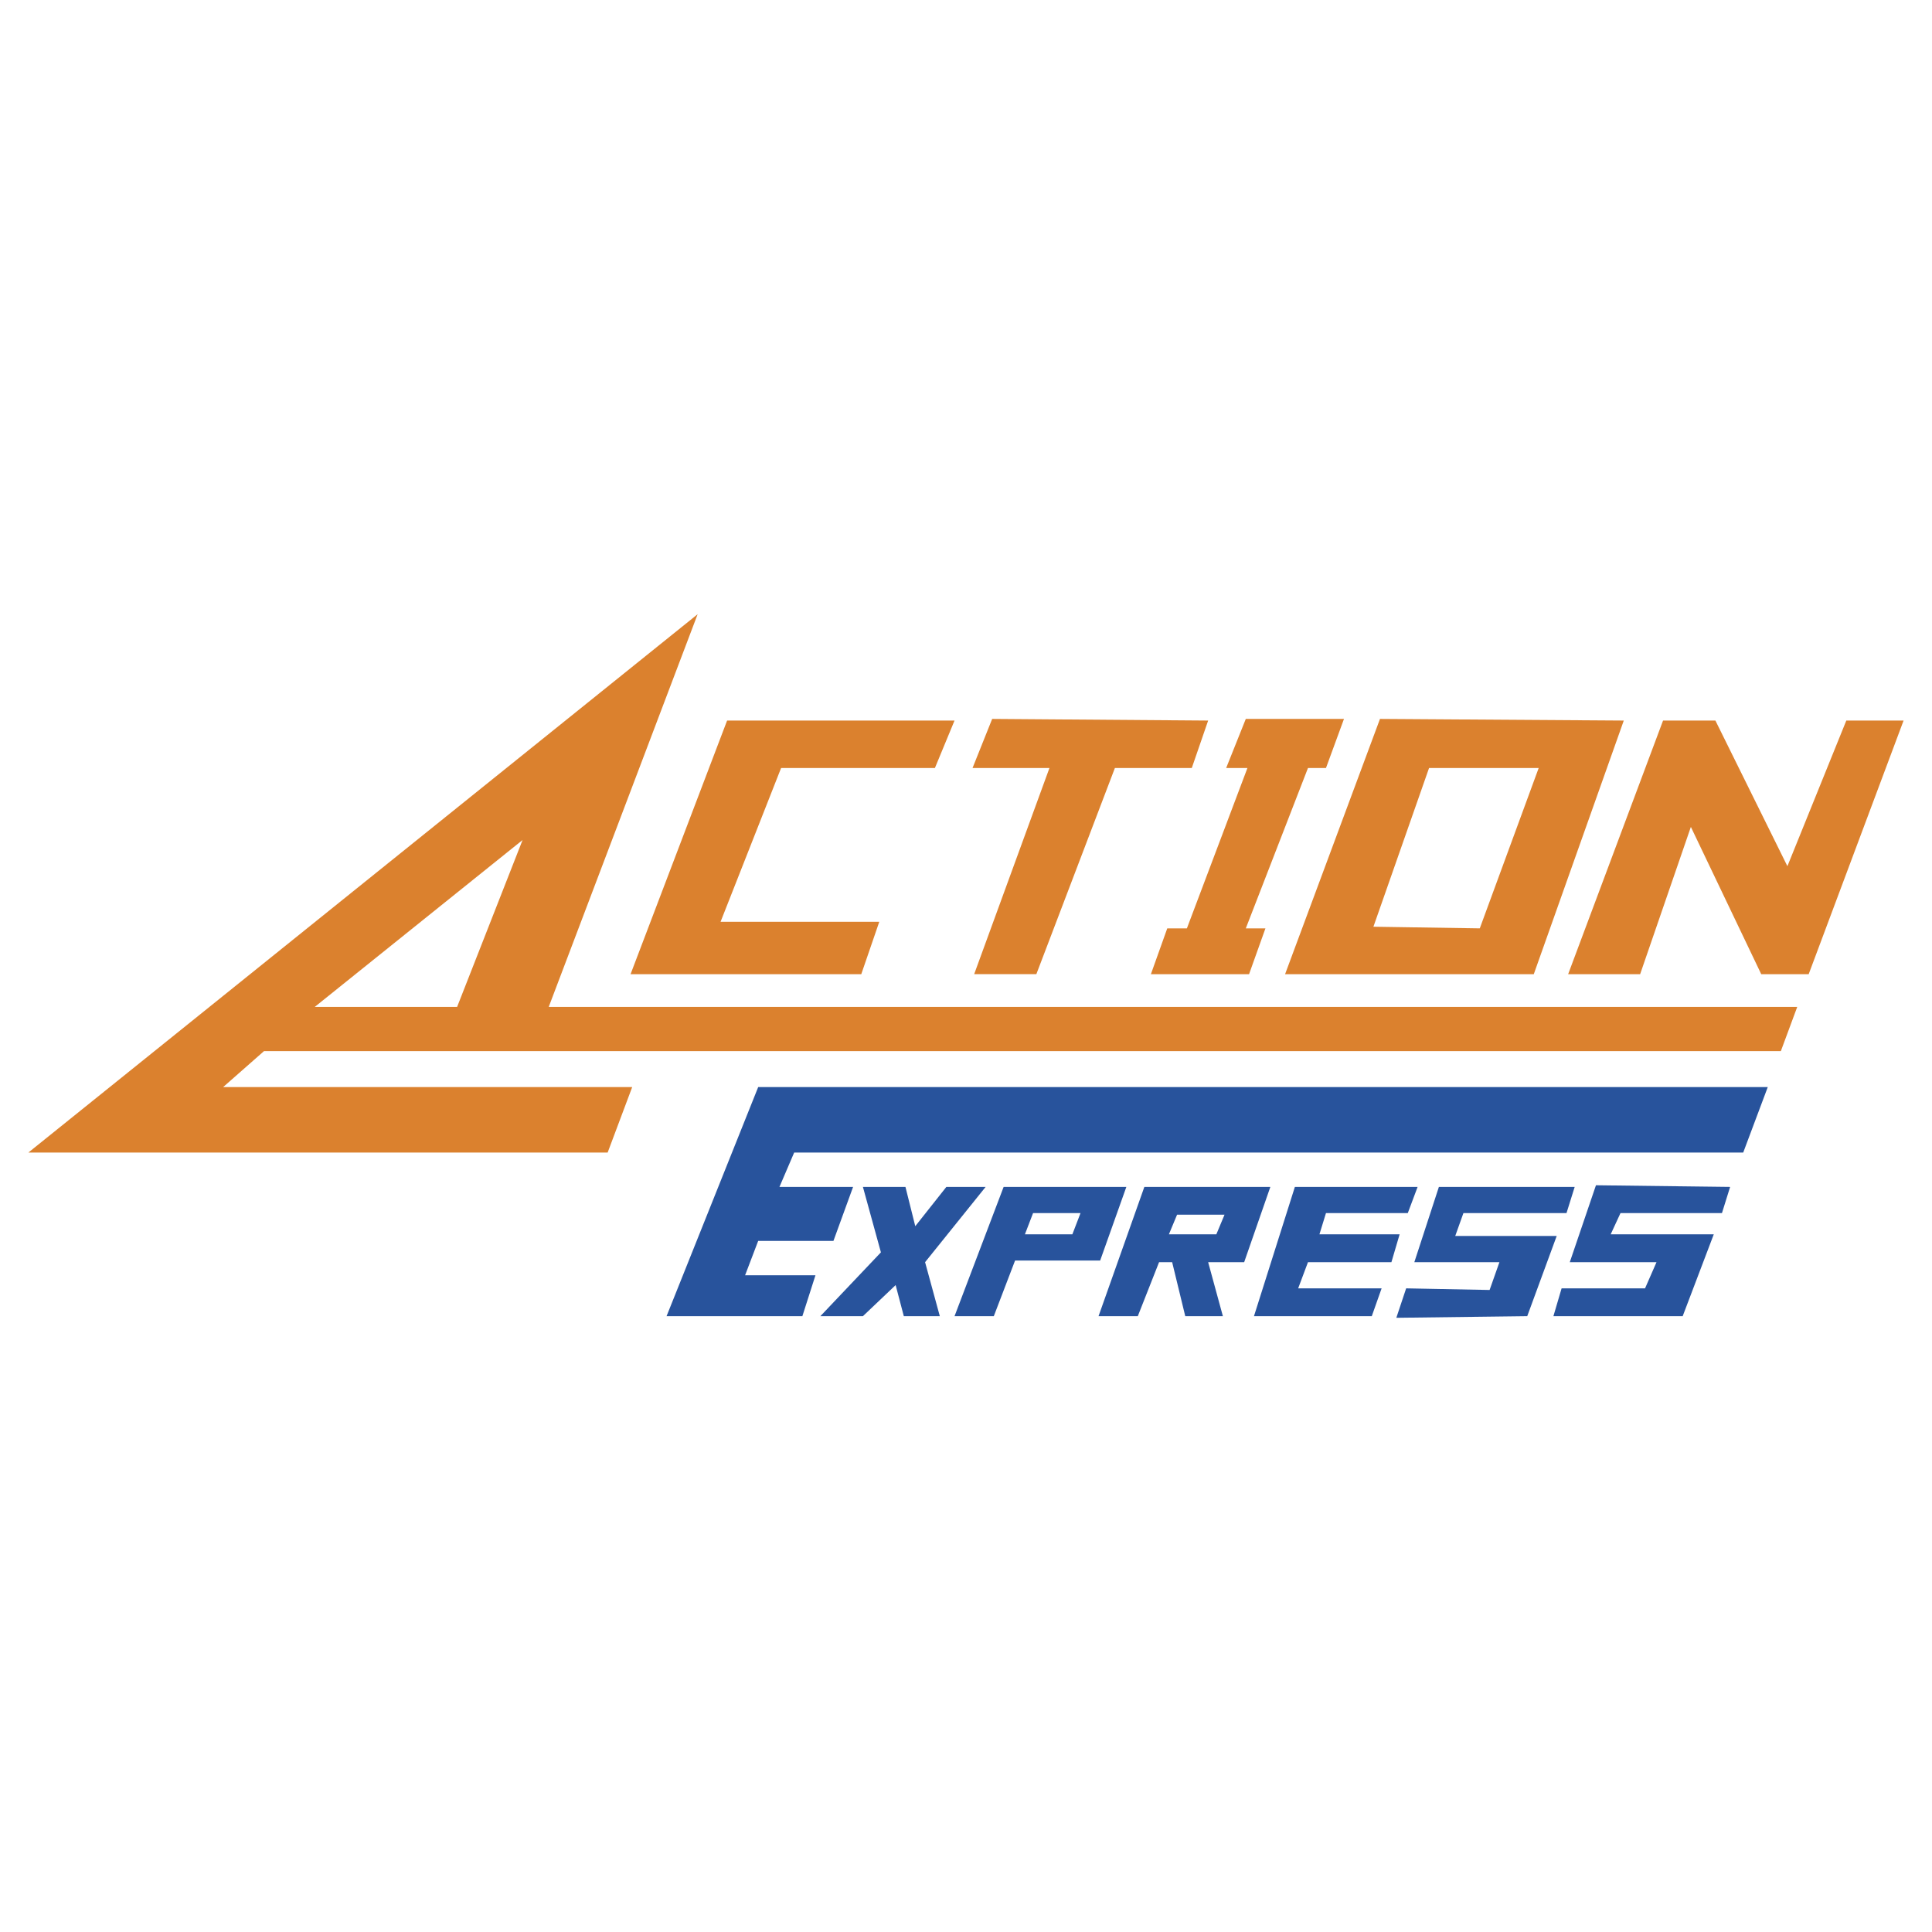
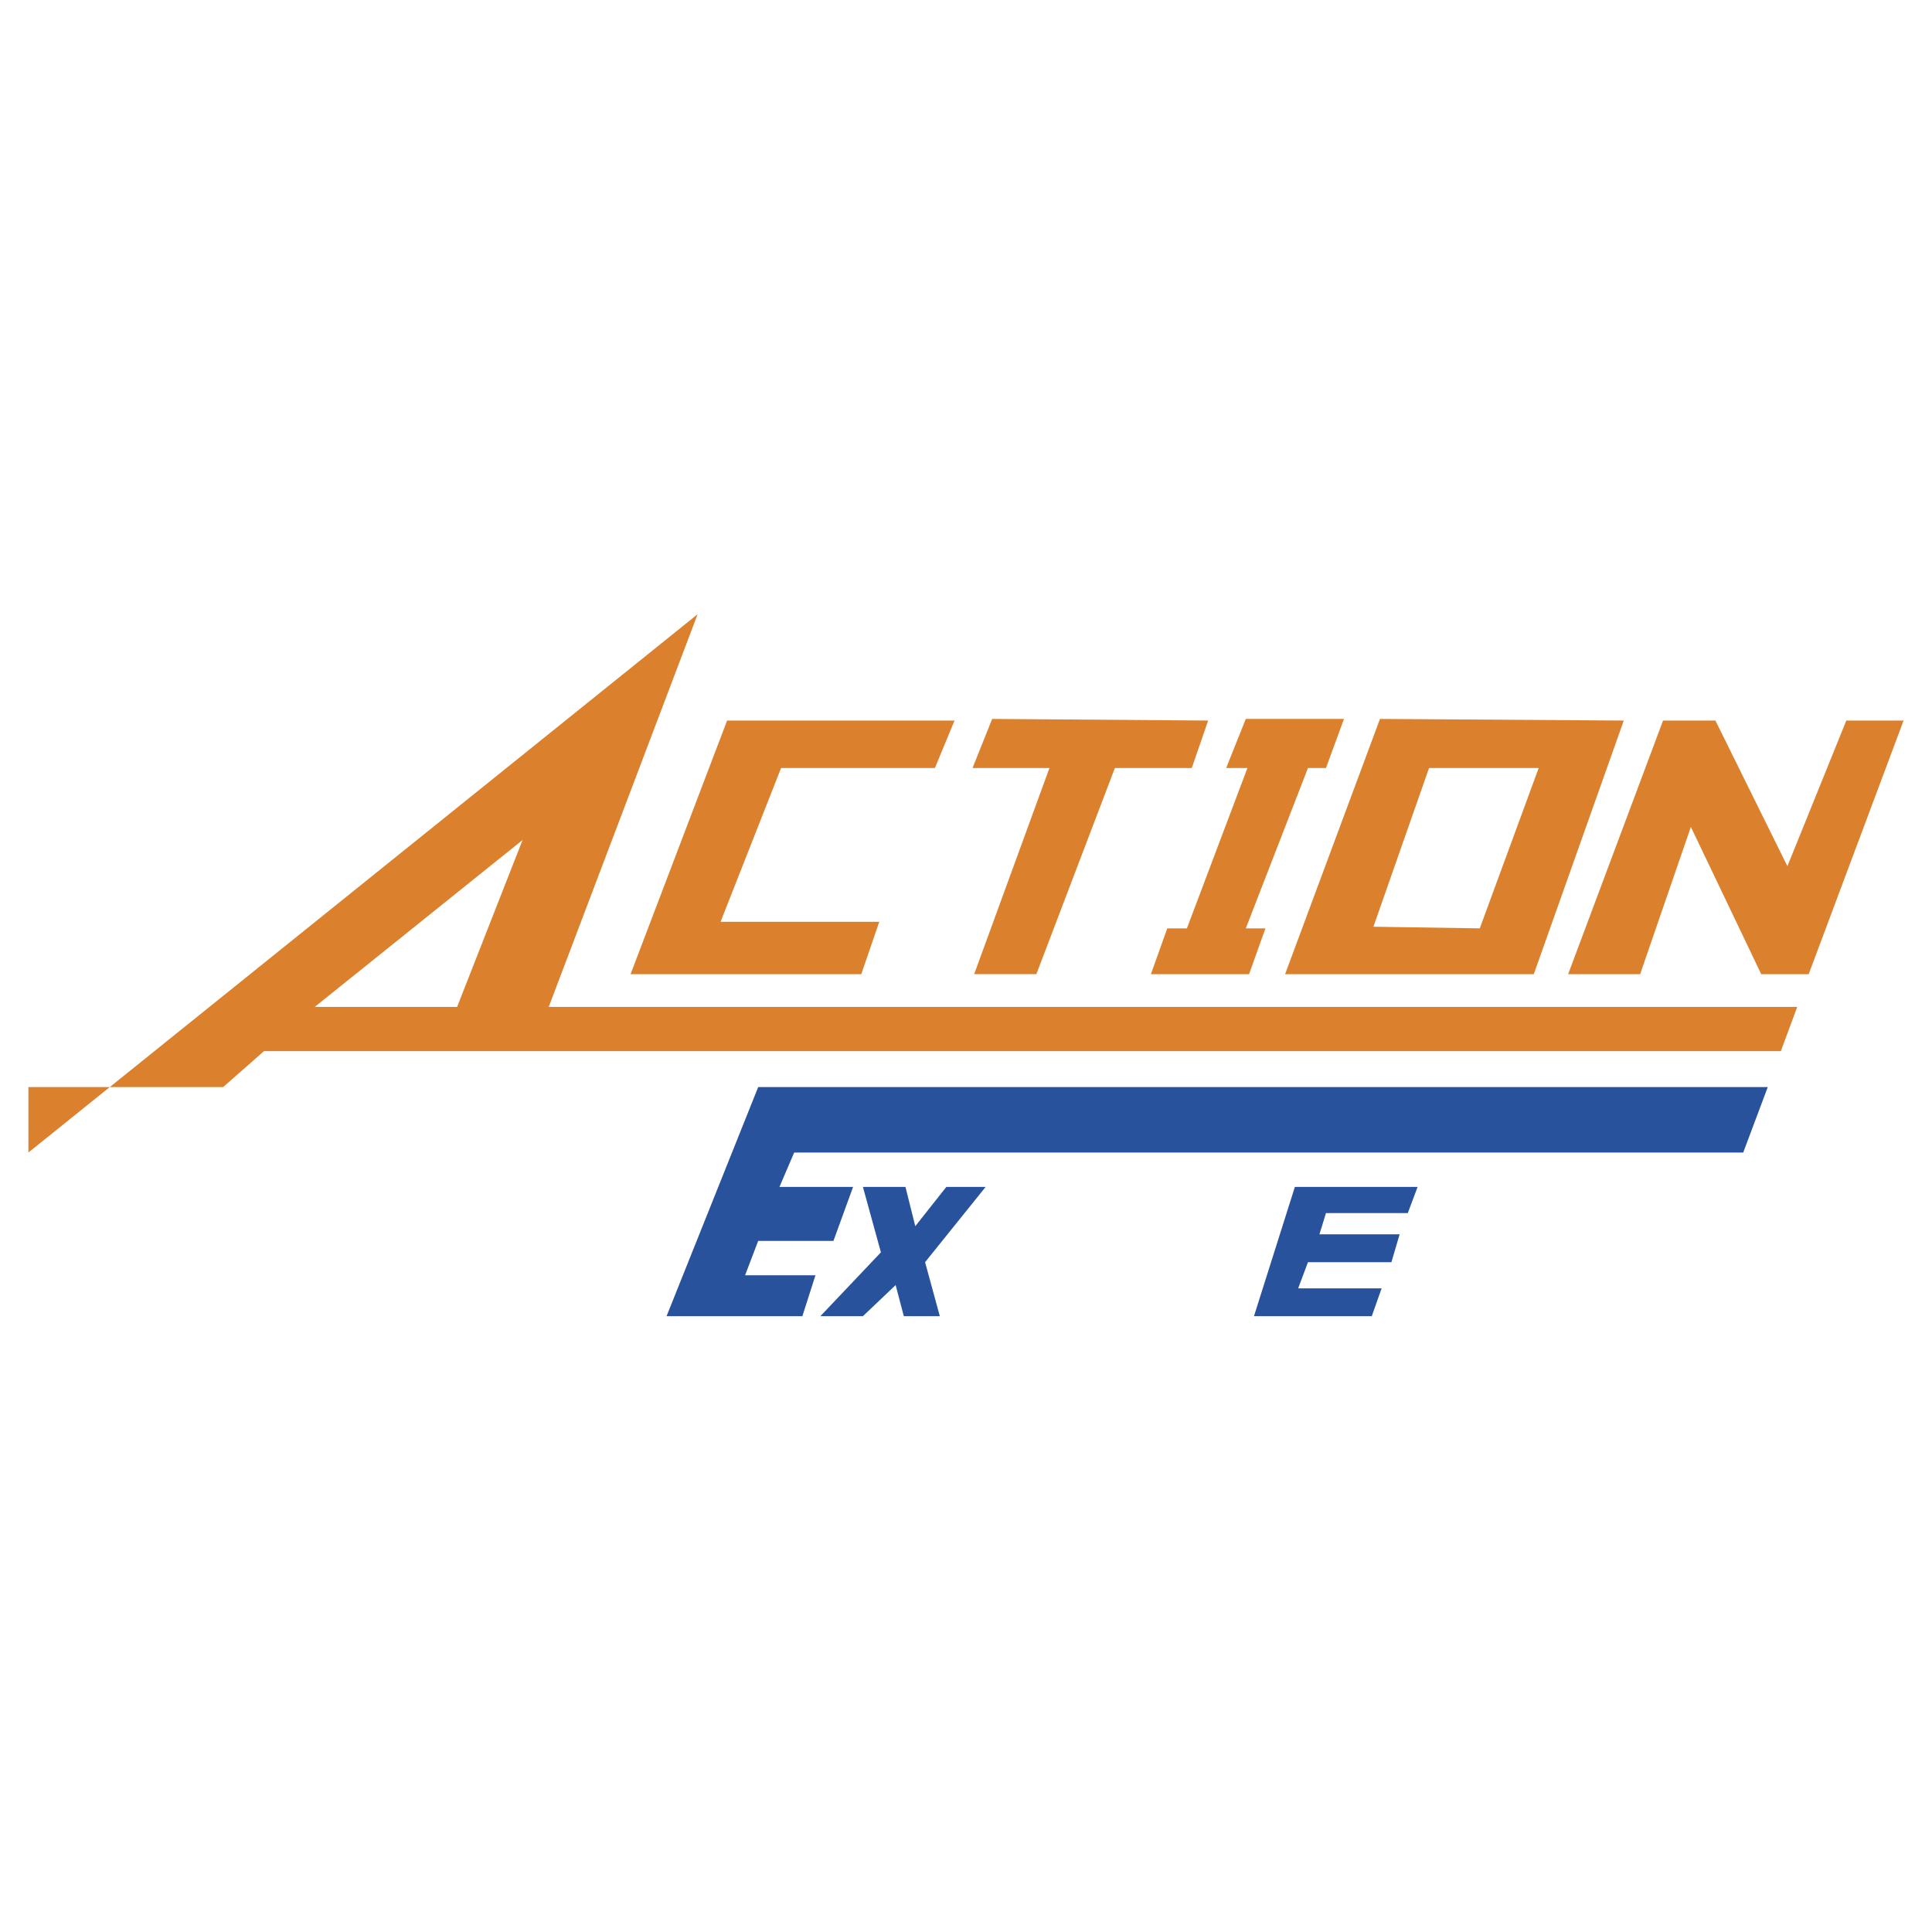
<svg xmlns="http://www.w3.org/2000/svg" width="2500" height="2500" viewBox="0 0 192.756 192.756">
  <path fill="#fff" d="M0 192.756h192.756V0H0v192.756z" />
  <path fill-rule="evenodd" clip-rule="evenodd" fill="#db812e" d="M72.543 71.89h22.691l-1.958 4.735H77.93L71.89 91.97h15.835l-1.795 5.223H62.911l9.632-25.303zM97.03 76.625l1.959-4.898 21.549.163-1.633 4.735h-7.672l-7.836 20.568h-6.204l7.511-20.568H97.03zM124.294 71.727h9.795l-1.796 4.898h-1.796l-6.203 15.998h1.959l-1.633 4.57h-9.795l1.633-4.57h1.959l6.04-15.998h-2.122l1.959-4.898zM156.454 97.193l9.469-25.303h5.223l7.183 14.53 5.878-14.53h5.714l-9.468 25.303h-4.735l-7.02-14.691-5.061 14.691h-7.183z" />
  <path fill-rule="evenodd" clip-rule="evenodd" fill="#28539c" d="M75.645 108.459H176.37l-2.448 6.529H79.236l-1.469 3.43h7.346l-1.96 5.387h-7.508l-1.306 3.427h7.02l-1.306 4.082h-13.55l9.142-22.855z" />
  <path fill-rule="evenodd" clip-rule="evenodd" fill="#28539c" d="M86.093 118.418h4.244l.98 3.918 3.102-3.918h3.918l-6.041 7.51 1.47 5.386h-3.592l-.816-3.101-3.265 3.101h-4.245l6.041-6.367-1.796-6.529zM125.109 131.314l4.081-12.896h12.245l-.979 2.611h-8.163l-.653 2.121h8l-.818 2.778h-8.325l-.979 2.611h8.326l-.981 2.775h-11.754z" />
-   <path d="M2.833 114.988l66.771-53.709-14.857 39.18H179.31l-1.633 4.408H26.343l-4.082 3.592h40.813l-2.448 6.529H2.833zm49.304-31.18l-20.734 16.651h14.203l6.531-16.651z" fill-rule="evenodd" clip-rule="evenodd" fill="#db812e" />
+   <path d="M2.833 114.988l66.771-53.709-14.857 39.18H179.31l-1.633 4.408H26.343l-4.082 3.592h40.813H2.833zm49.304-31.18l-20.734 16.651h14.203l6.531-16.651z" fill-rule="evenodd" clip-rule="evenodd" fill="#db812e" />
  <path d="M137.681 71.727l24.324.163-8.979 25.303h-24.813l9.468-25.466zm-.655 20.733l10.612.163 5.877-15.998h-10.938l-5.551 15.835z" fill-rule="evenodd" clip-rule="evenodd" fill="#db812e" />
-   <path d="M95.234 131.314l4.898-12.896h12.244l-2.613 7.346h-8.489l-2.122 5.551h-3.918v-.001zm7.021-8.164h4.734l.815-2.121h-4.734l-.815 2.121zM109.601 131.314l4.571-12.896h12.571l-2.612 7.51h-3.593l1.47 5.387h-3.754l-1.308-5.387h-1.306l-2.122 5.387h-3.917v-.001zm7.02-8.164h4.733l.817-1.959h-4.735l-.815 1.959zM139.312 131.477l.98-2.938 8.326.162.98-2.773h-8.49l2.45-7.51h13.549l-.816 2.611h-10.285l-.817 2.285h10.123l-2.939 8-13.061.163zM154.984 131.314l.817-2.775h8.326l1.143-2.611h-8.652l2.611-7.674 13.386.164-.815 2.611h-10.122l-.98 2.121h10.285l-3.101 8.164h-12.898z" fill-rule="evenodd" clip-rule="evenodd" fill="#28539c" />
</svg>